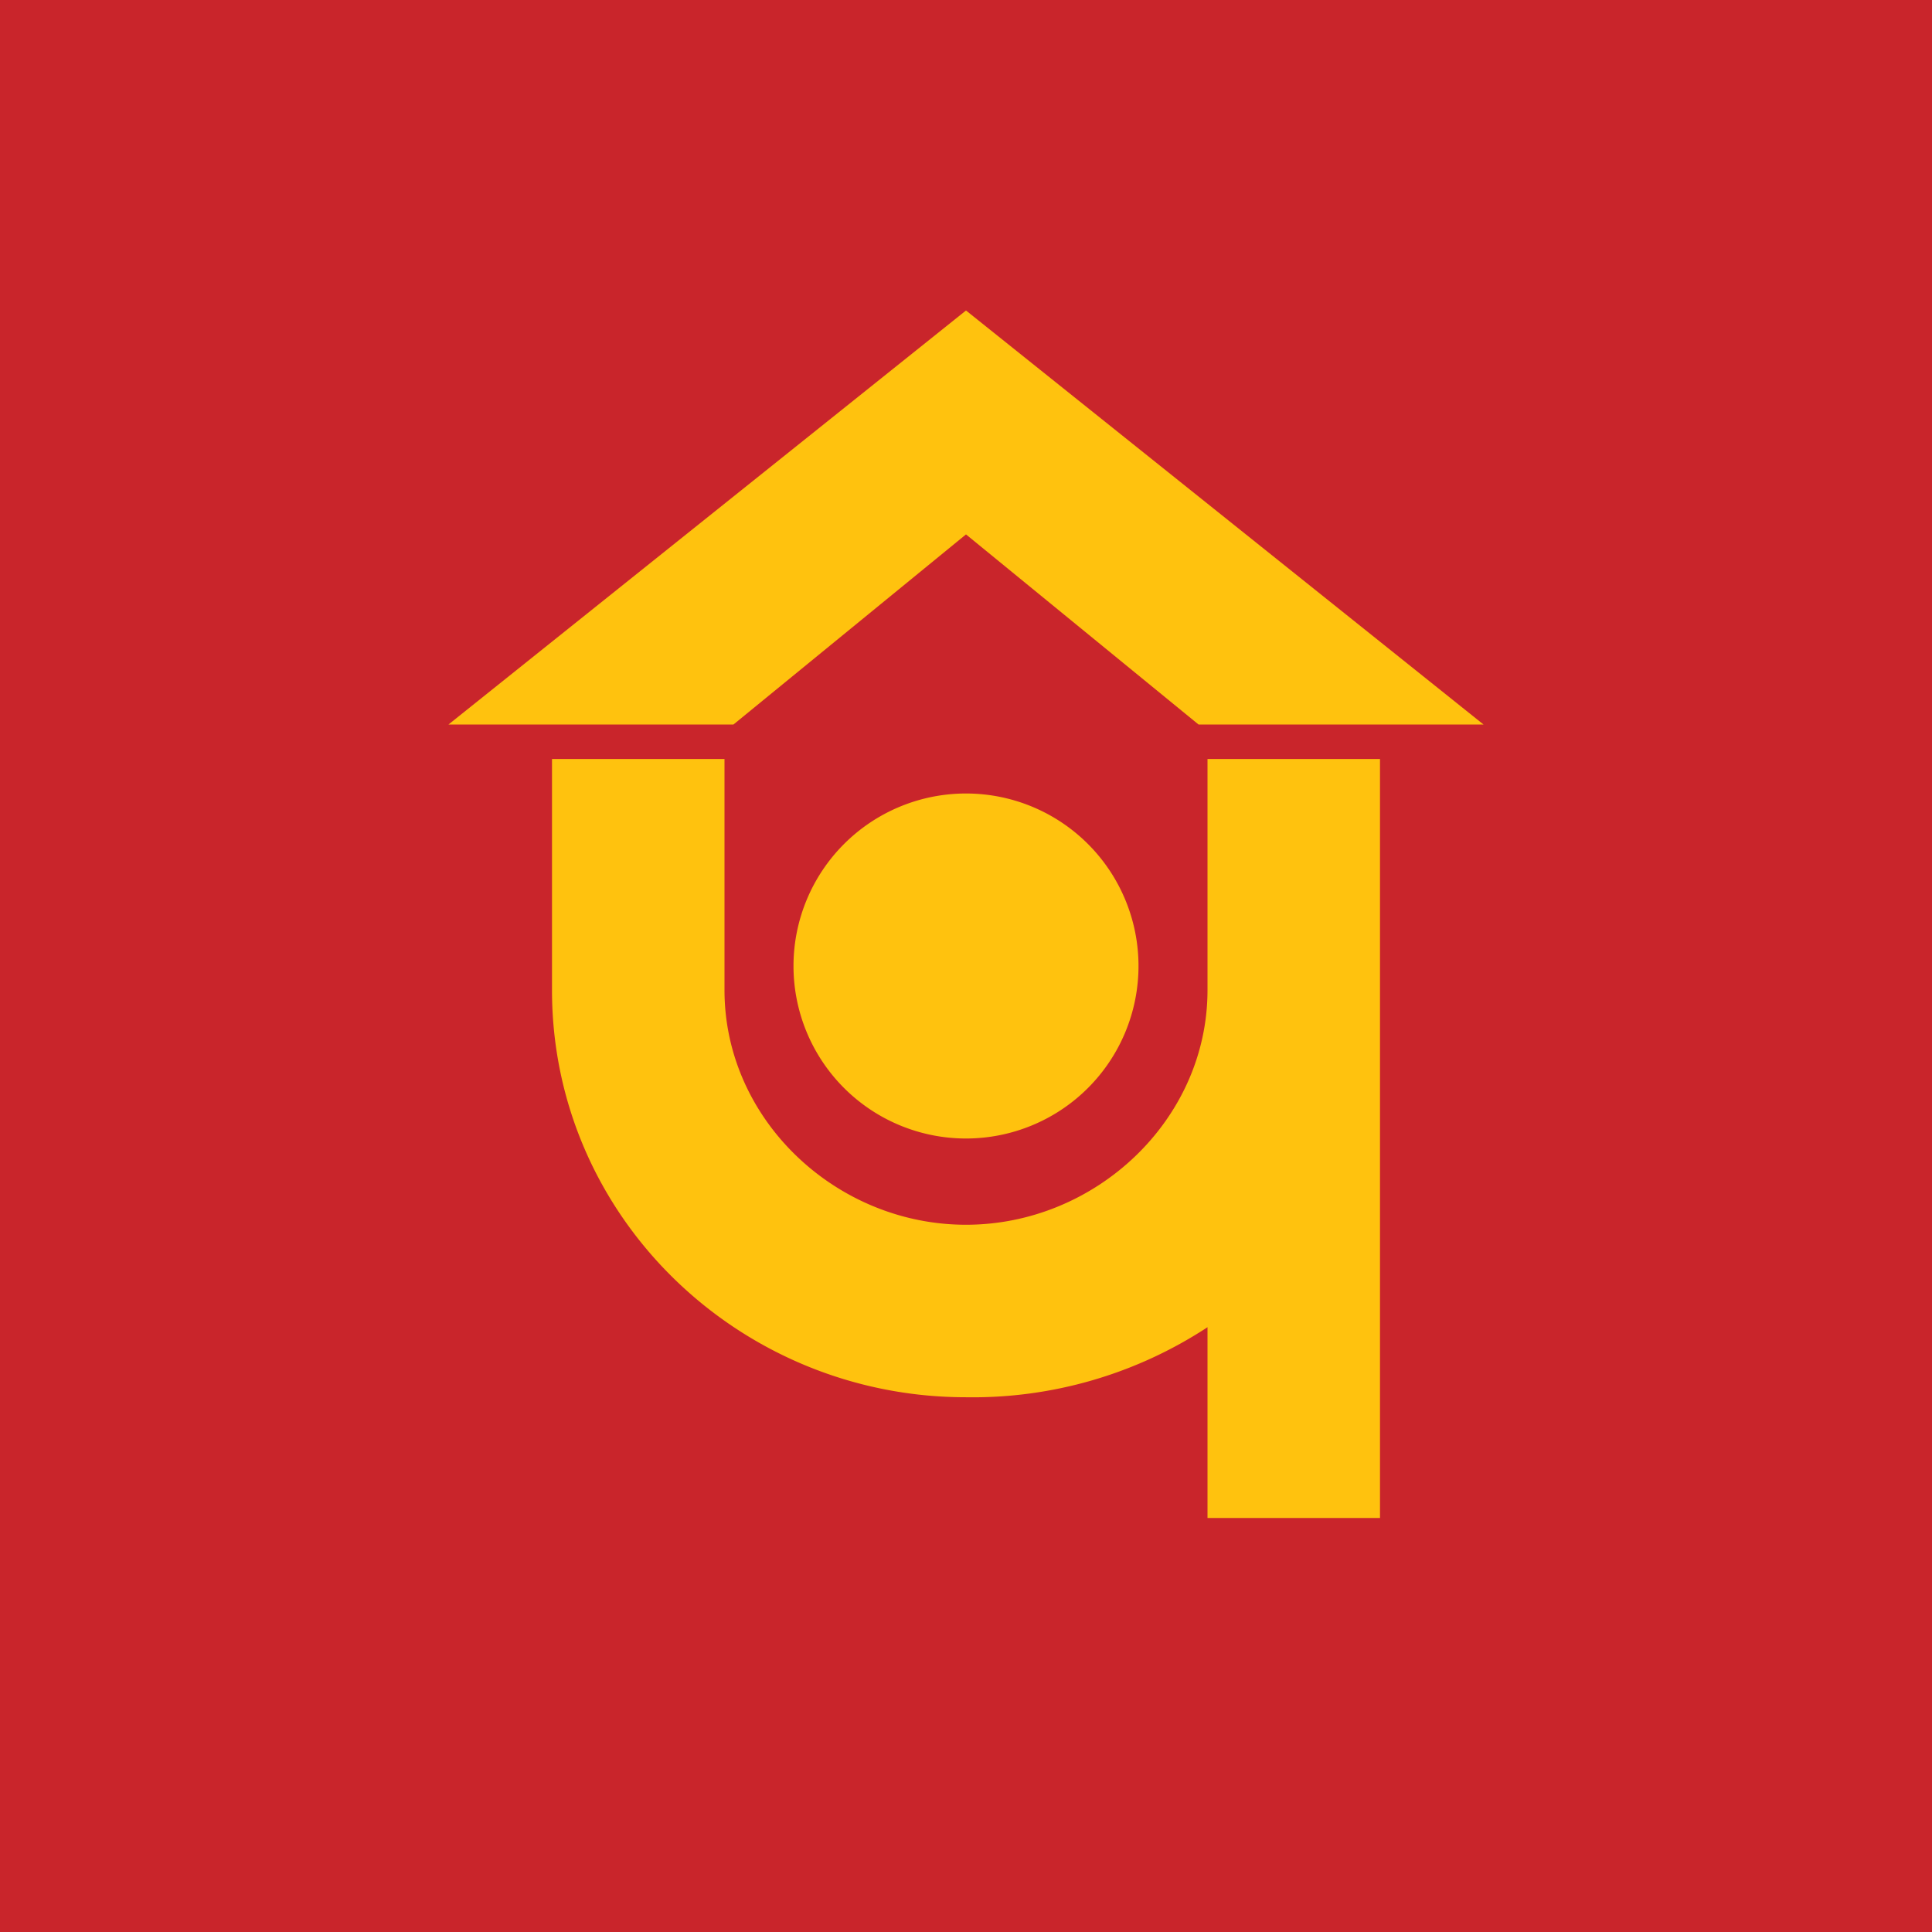
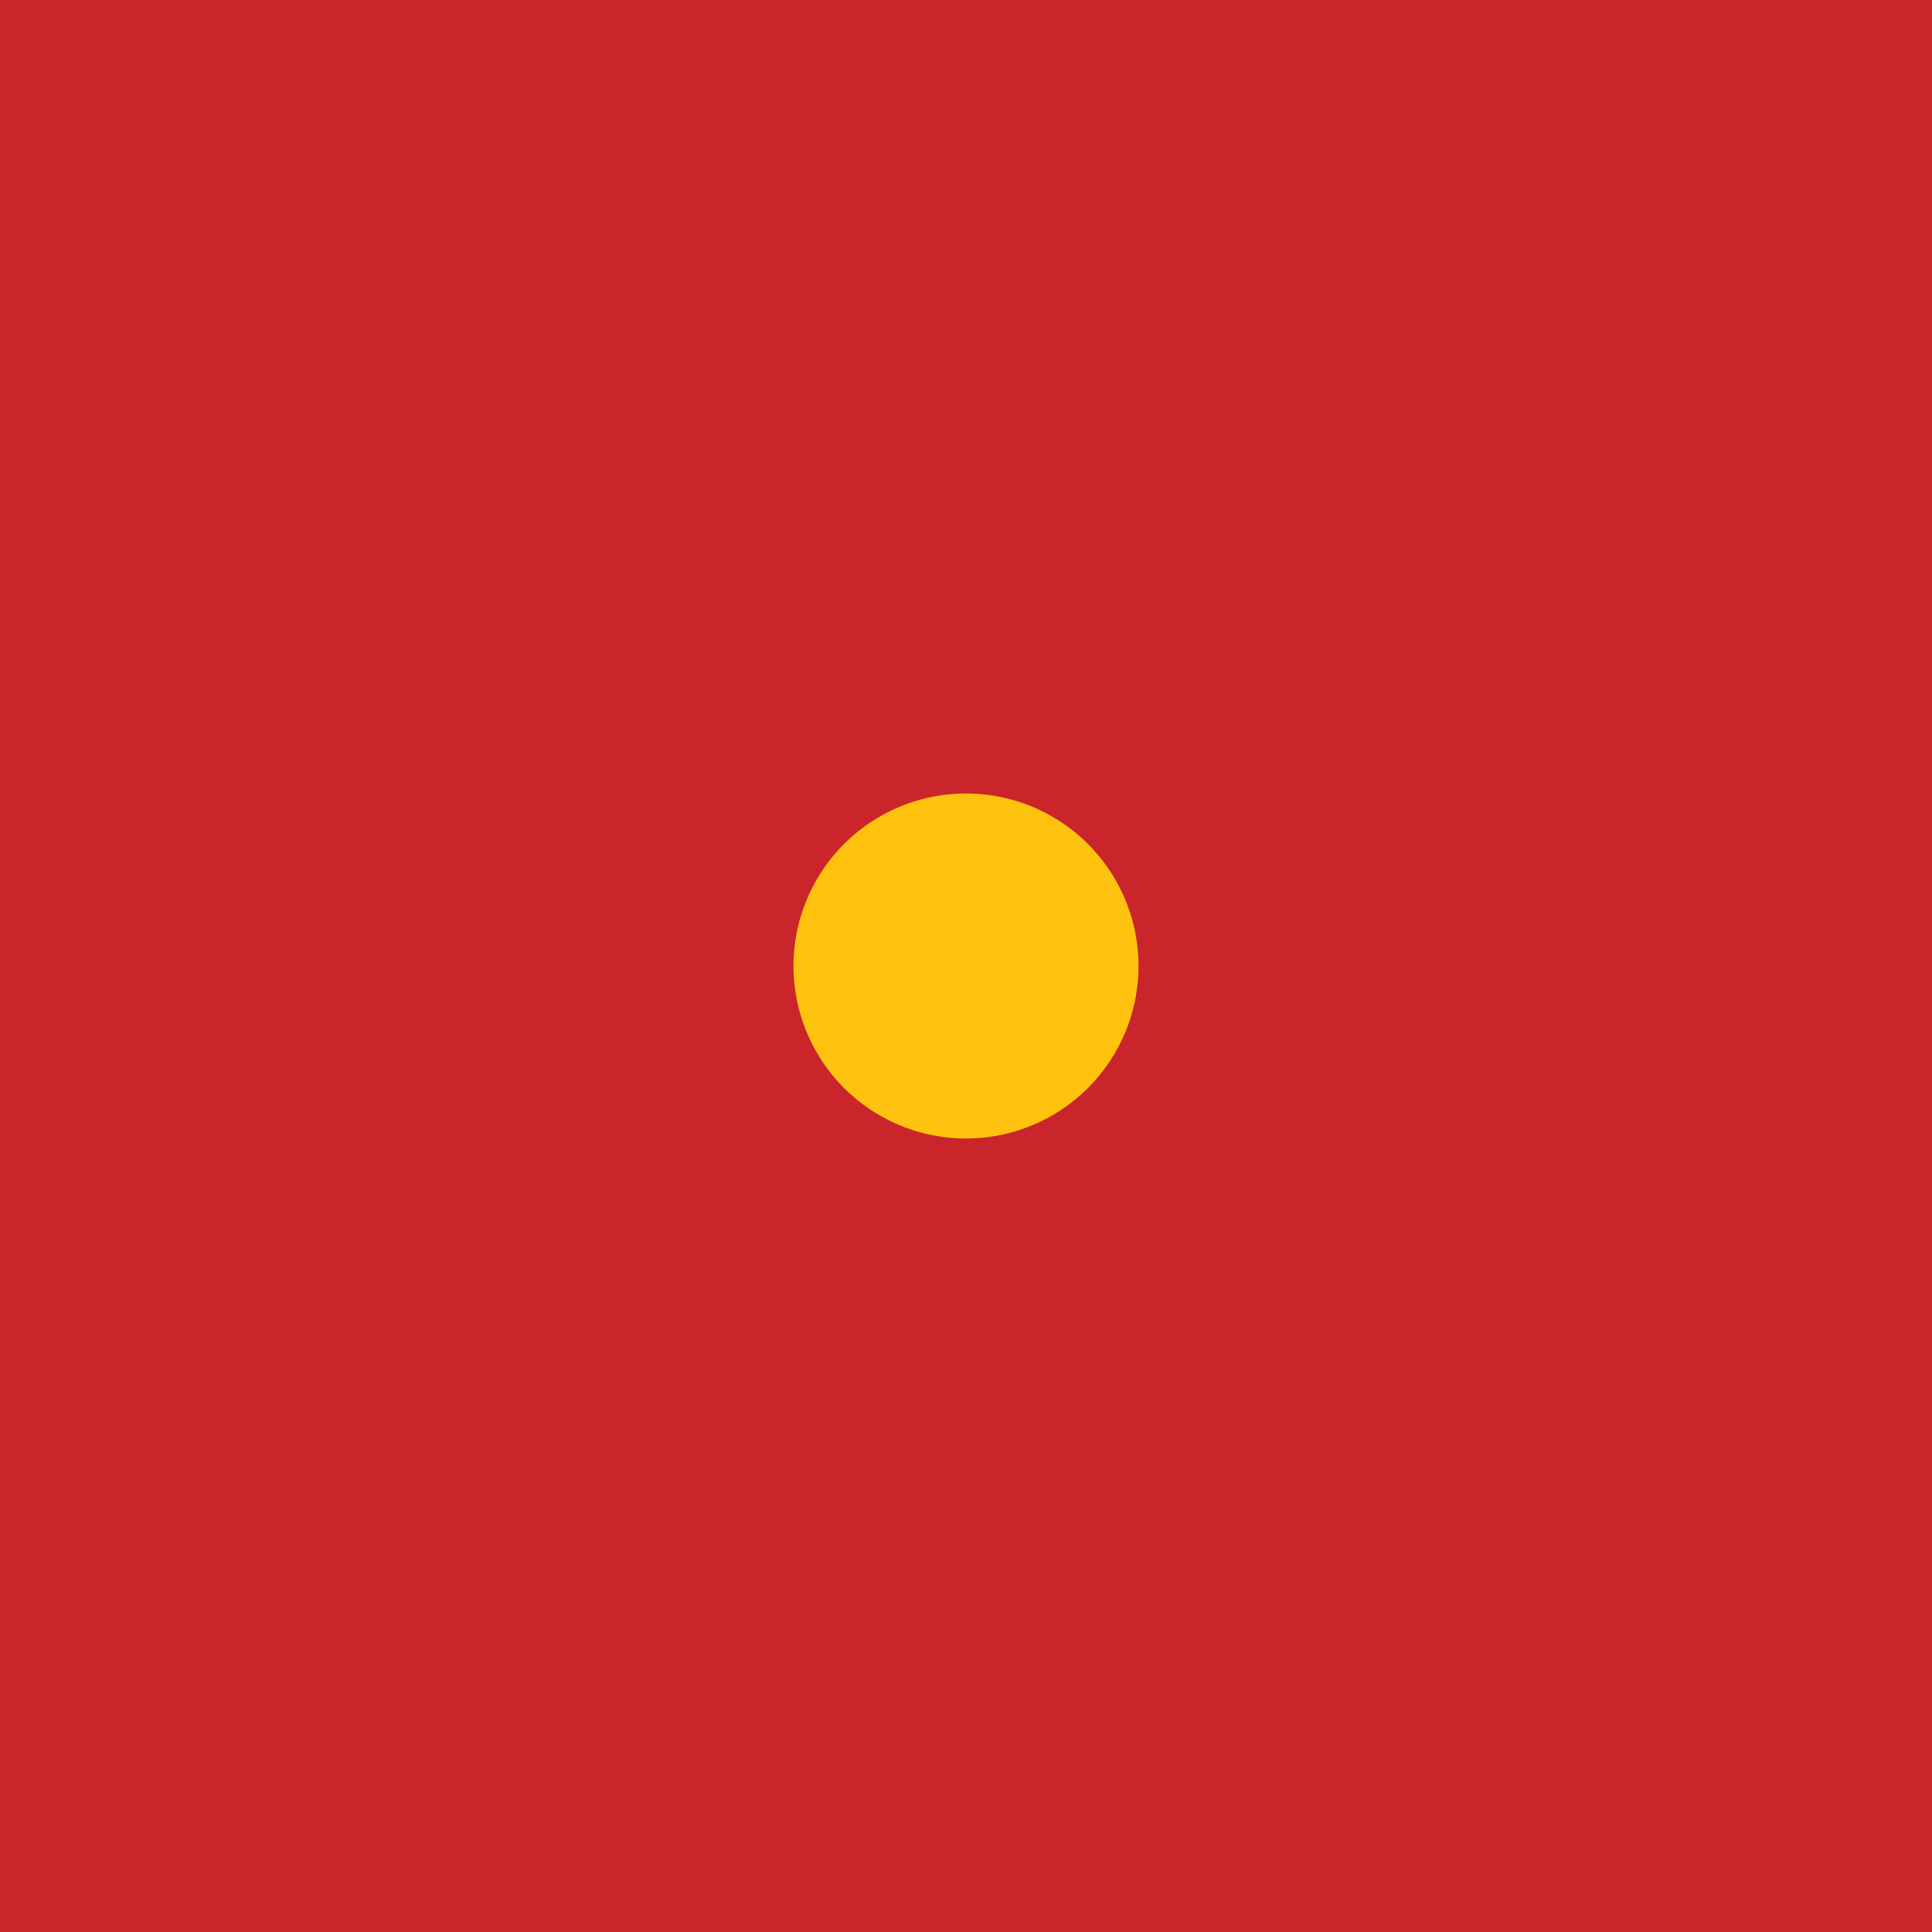
<svg xmlns="http://www.w3.org/2000/svg" width="56" height="56">
  <path fill="#C9252B" d="M0 0h56v56H0z" />
  <path d="M33 28a5 5 0 11-10 0 5 5 0 0110 0z" fill="#FFC20E" />
-   <path d="M16 22h5v6.7c0 3.76 3.24 6.8 7 6.8s7-3.04 7-6.8V22h5v22h-5v-5.53a12.4 12.4 0 01-7 2.03c-6.57 0-12-5.23-12-11.8V22zM28 9L13 21h8.26L28 15.49 34.74 21H43L28 9z" fill="#FFC20E" />
</svg>